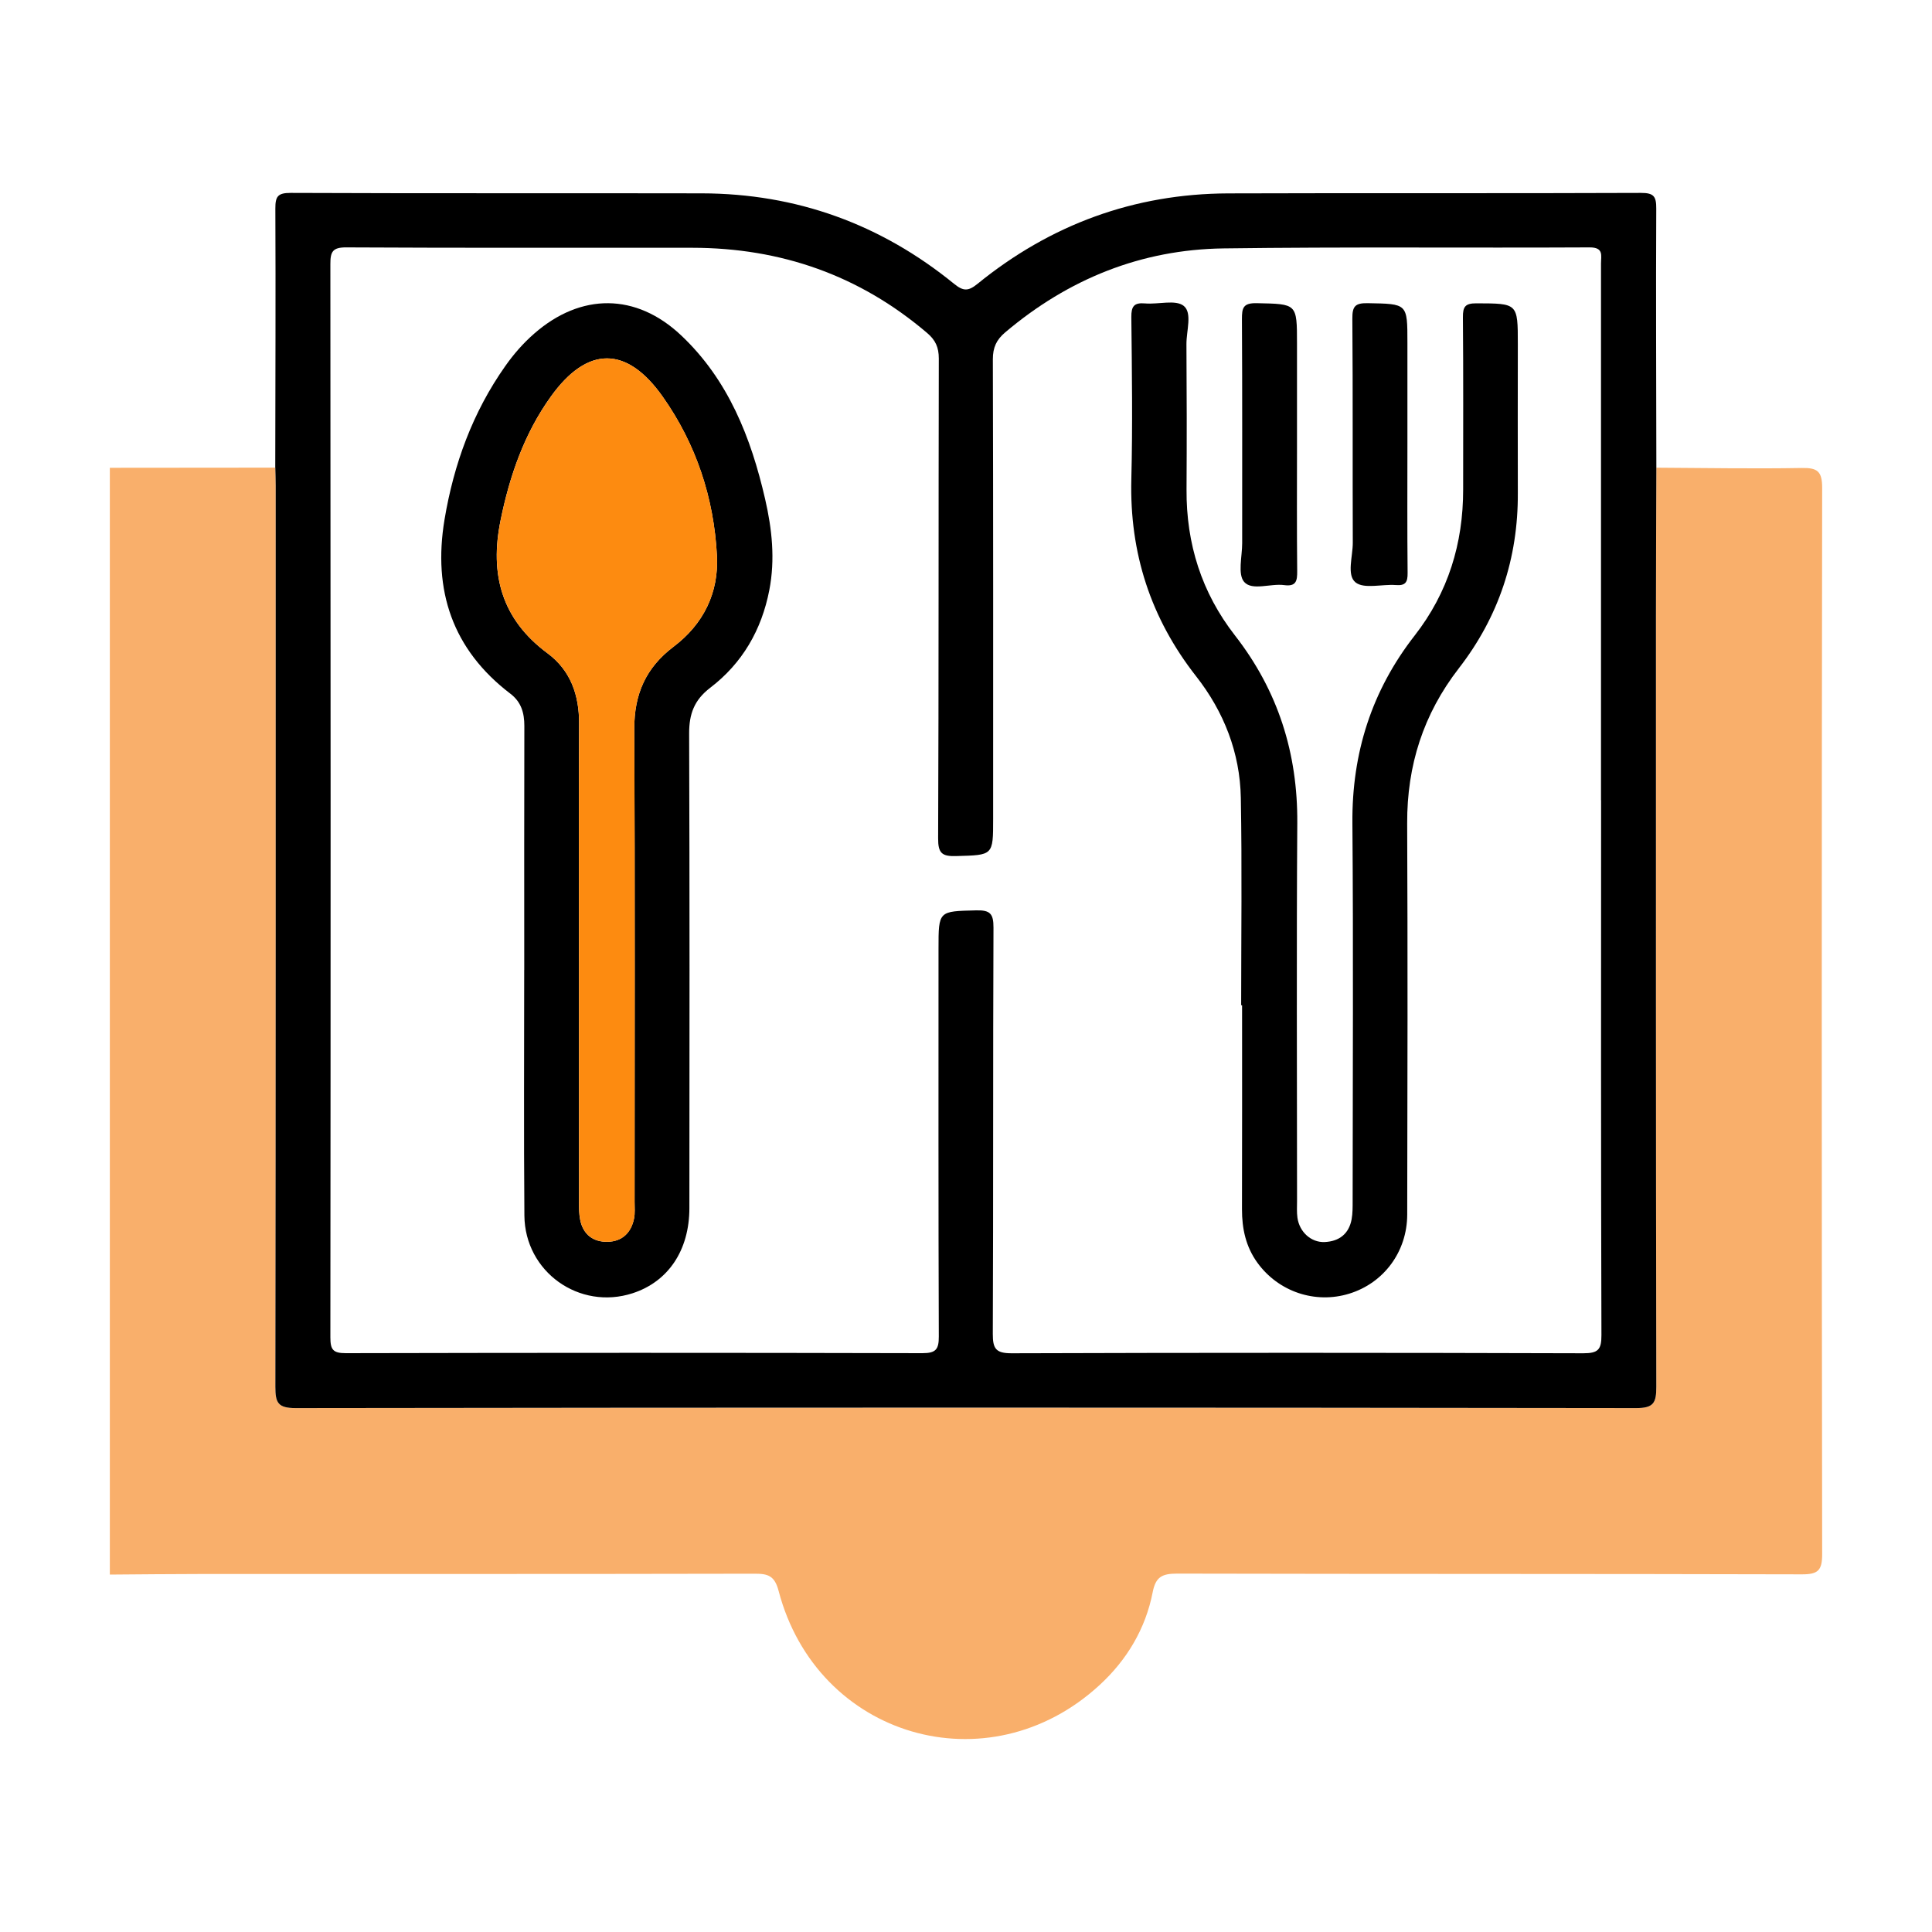
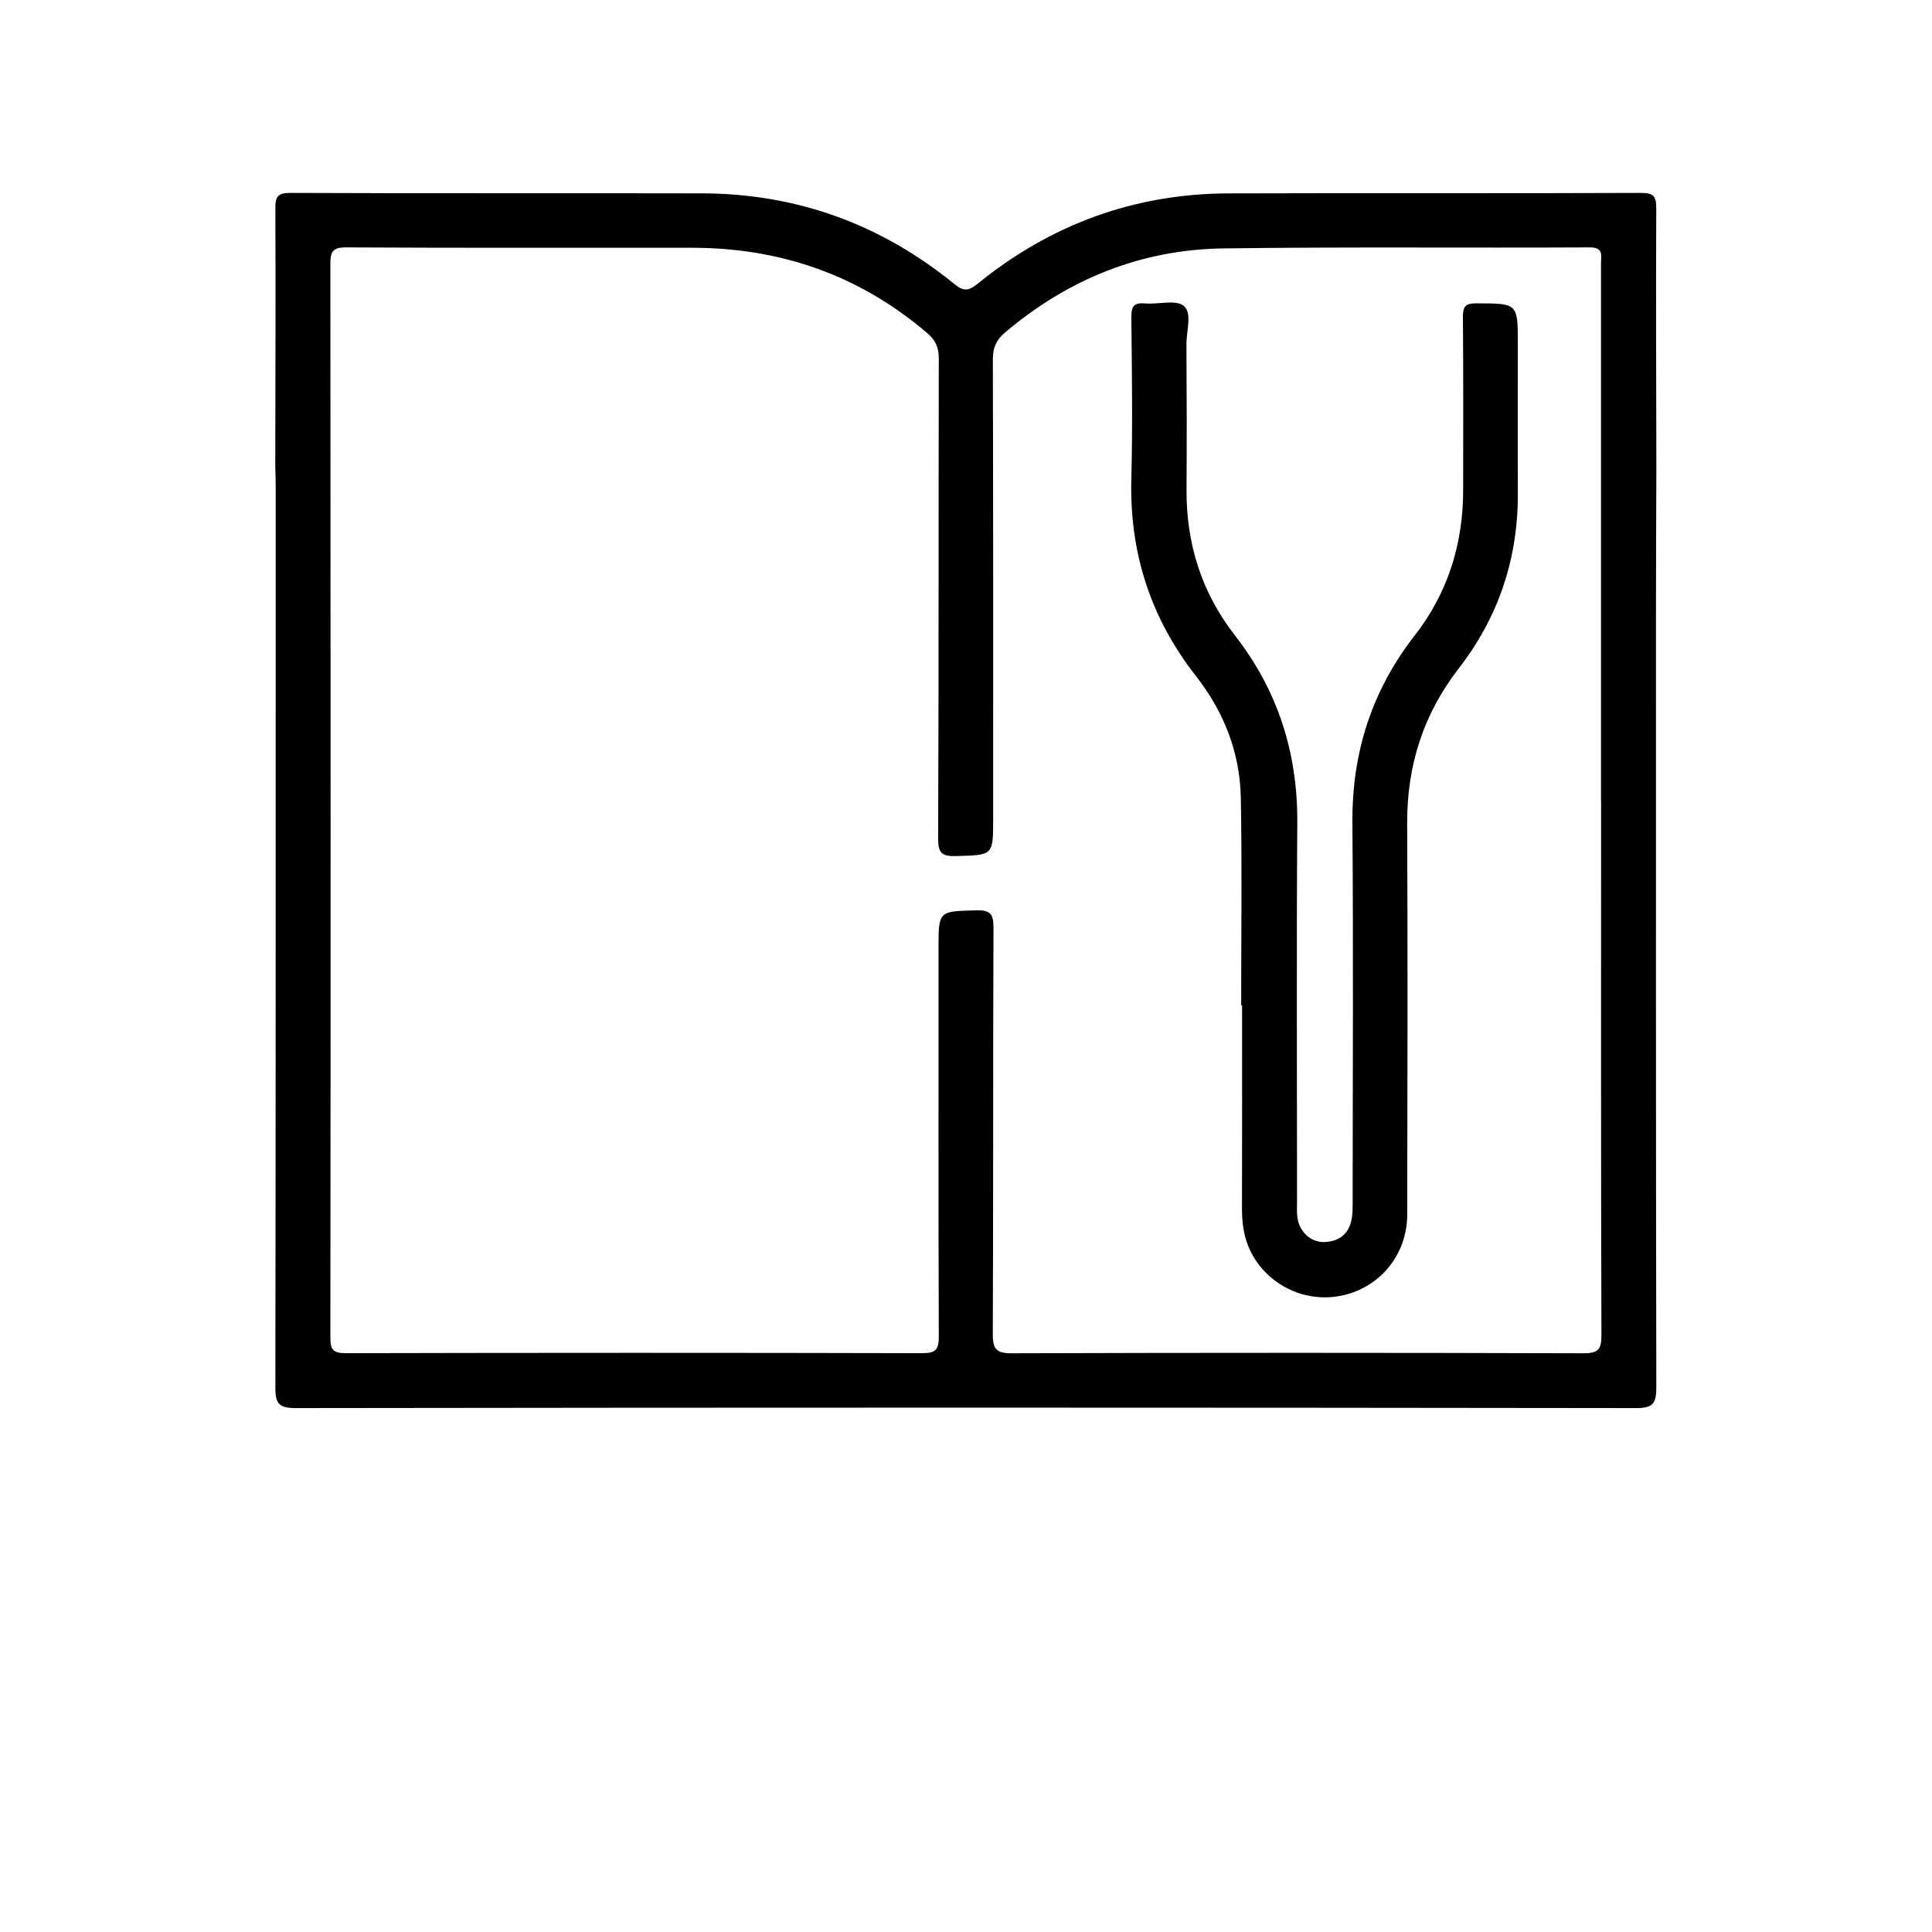
<svg xmlns="http://www.w3.org/2000/svg" id="a" viewBox="0 0 400 400">
  <defs>
    <style>.b{fill:#fd8b10;}.c{fill:#f9af6b;}</style>
  </defs>
-   <path class="c" d="M22.74,326V96.85c11.42,0,22.84-.02,34.26-.03,.03,1.27,.08,2.53,.08,3.8,0,62.17,.03,124.34-.07,186.51,0,3.28,.51,4.41,4.2,4.4,92.5-.13,185.01-.13,277.51,0,3.69,0,4.21-1.12,4.2-4.4-.1-53.29-.07-106.58-.07-159.86,0-10.15,.05-20.3,.08-30.44,10.03,.05,20.07,.24,30.09,.06,3.27-.06,4.24,.69,4.24,4.12-.11,73.59-.11,147.17,0,220.76,0,3.33-.82,4.19-4.17,4.18-43.14-.12-86.27-.05-129.41-.15-3.05,0-4.41,.65-5.03,3.85-1.47,7.57-5.36,14.04-10.98,19.21-23.07,21.25-58.52,10.86-66.47-19.49-.81-3.08-2.14-3.56-4.9-3.55-38.29,.08-76.58,.05-114.88,.06-6.23,0-12.45,.08-18.68,.12Z" />
  <path d="M56.99,96.83c.02-17.88,.1-35.76,.02-53.63-.01-2.49,.46-3.27,3.15-3.26,28.38,.12,56.75,.03,85.13,.09,19.61,.04,37.05,6.36,52.24,18.73,1.91,1.55,2.93,1.57,4.86,0,15.09-12.27,32.42-18.65,51.9-18.72,28.49-.1,56.98,.02,85.47-.1,2.69-.01,3.16,.77,3.15,3.26-.09,17.88,0,35.76,.02,53.63-.03,10.15-.08,20.3-.08,30.44,0,53.29-.03,106.58,.07,159.86,0,3.28-.51,4.41-4.2,4.4-92.5-.13-185.01-.13-277.51,0-3.69,0-4.2-1.12-4.2-4.4,.09-62.17,.07-124.34,.07-186.51,0-1.27-.05-2.53-.08-3.8Zm274.48,68.81c0-37.03,0-74.06,0-111.09,0-1.63,.61-3.34-2.36-3.33-25.26,.13-50.53-.13-75.79,.21-17.06,.23-32.13,6.33-45.19,17.37-1.83,1.54-2.57,3.14-2.57,5.58,.09,31.72,.06,63.45,.06,95.17,0,7.62,0,7.47-7.63,7.69-2.97,.09-3.78-.58-3.76-3.69,.14-33.11,.06-66.22,.14-99.32,0-2.31-.69-3.83-2.42-5.29-14.01-11.95-30.28-17.62-48.6-17.64-23.88-.02-47.76,.05-71.64-.08-2.87-.02-3.32,.91-3.31,3.48,.06,74.06,.07,148.12,0,222.18,0,2.53,.52,3.28,3.18,3.28,39.8-.09,79.6-.1,119.39,0,2.79,0,3.41-.78,3.4-3.46-.1-26.76-.06-53.53-.06-80.29,0-7.88,0-7.73,7.8-7.93,2.89-.07,3.59,.69,3.58,3.58-.12,28.03-.02,56.06-.14,84.1-.01,3.05,.61,4.03,3.9,4.02,39.45-.13,78.9-.12,118.36,0,3.08,0,3.76-.76,3.75-3.78-.12-36.91-.07-73.83-.07-110.74Z" />
-   <path d="M108.54,200.81c0-16.84-.03-33.68,.02-50.51,0-2.71-.64-4.95-2.87-6.66-12.04-9.17-16.09-21.42-13.66-36.05,1.92-11.49,5.82-22.22,12.59-31.81,1.73-2.46,3.7-4.72,5.97-6.7,9.67-8.47,21.1-8.46,30.44,.36,9.75,9.2,14.45,21.14,17.38,33.88,1.43,6.21,2.1,12.49,.87,18.85-1.6,8.26-5.59,15.14-12.23,20.22-3.33,2.54-4.38,5.44-4.37,9.46,.11,32.75,.08,65.51,.05,98.26,0,8.76-4.39,15.25-11.75,17.64-11.02,3.58-22.31-4.41-22.41-16.08-.14-16.95-.04-33.91-.04-50.86Zm11.33-1.85c0,16.61,0,33.22,0,49.83,0,1.26,0,2.55,.25,3.78,.62,3.03,2.69,4.59,5.67,4.53,3.02-.06,4.89-1.88,5.48-4.82,.22-1.11,.11-2.3,.11-3.45,0-32.65,.09-65.29-.06-97.94-.03-7.16,2.4-12.66,8.11-16.98,6.21-4.68,9.41-11.17,9-18.89-.63-11.95-4.3-23.07-11.23-32.9-7.45-10.56-15.59-10.54-23.13-.05-5.54,7.7-8.56,16.46-10.44,25.69-2.27,11.16,.21,20.45,9.73,27.5,4.75,3.51,6.57,8.63,6.53,14.56-.09,16.38-.03,32.76-.03,49.14Z" />
  <path d="M256.97,208.11c0-14.3,.19-28.61-.07-42.91-.17-9.36-3.5-17.84-9.26-25.19-9.41-12.01-13.79-25.53-13.41-40.78,.28-11.18,.12-22.38,0-33.57-.02-2.25,.56-3.04,2.85-2.84,2.73,.24,6.32-.85,8.01,.52,1.79,1.46,.53,5.18,.55,7.91,.07,10.04,.08,20.07,.02,30.11-.07,11.22,3.12,21.34,10.03,30.21,8.91,11.44,13,24.36,12.9,38.86-.18,26.07-.05,52.15-.05,78.22,0,1.15-.08,2.32,.08,3.46,.41,2.96,2.84,5.18,5.67,5.04,2.98-.15,4.99-1.69,5.55-4.72,.22-1.23,.21-2.52,.21-3.79,.01-26.07,.16-52.15-.05-78.22-.12-14.51,3.99-27.43,12.9-38.85,6.92-8.88,10.04-19.04,10.03-30.23,0-11.88,.05-23.77-.05-35.65-.02-2.19,.47-2.9,2.8-2.89,8.57,.03,8.57-.06,8.57,8.48,0,10.27-.04,20.54,0,30.8,.07,13.5-3.97,25.65-12.22,36.29-7.35,9.49-10.74,20.12-10.69,32.1,.12,27,.07,53.99,.01,80.99-.02,7.73-4.88,14.19-12.01,16.38-7.05,2.17-14.66-.4-19.01-6.41-2.4-3.31-3.2-7.05-3.19-11.08,.04-14.07,.02-28.15,.02-42.22h-.21Z" />
-   <path d="M268.53,92.26c0,8.65-.05,17.3,.04,25.95,.02,2.04-.19,3.27-2.7,2.93-2.82-.38-6.62,1.22-8.27-.65-1.39-1.58-.42-5.27-.42-8.02-.01-15.45,.04-30.91-.05-46.36-.01-2.36,.23-3.4,3.07-3.34,8.33,.18,8.33,.02,8.33,8.39v21.1Z" />
-   <path d="M291.39,92c0,8.88-.05,17.76,.04,26.63,.02,1.91-.43,2.66-2.44,2.5-2.85-.22-6.58,.87-8.35-.56-1.86-1.51-.55-5.38-.56-8.21-.06-15.45,.03-30.9-.09-46.35-.02-2.53,.51-3.29,3.17-3.24,8.23,.15,8.23,.02,8.23,8.13,0,7.03,0,14.07,0,21.1Z" />
-   <path class="b" d="M119.87,198.96c0-16.38-.06-32.76,.03-49.14,.03-5.92-1.79-11.04-6.53-14.56-9.52-7.05-12-16.34-9.73-27.5,1.88-9.23,4.9-17.99,10.44-25.69,7.54-10.49,15.68-10.51,23.13,.05,6.94,9.83,10.6,20.95,11.23,32.9,.41,7.71-2.8,14.2-9,18.89-5.71,4.31-8.15,9.82-8.11,16.98,.15,32.65,.07,65.29,.06,97.94,0,1.15,.11,2.34-.11,3.45-.59,2.95-2.46,4.76-5.48,4.82-2.98,.06-5.05-1.5-5.67-4.53-.25-1.23-.25-2.52-.25-3.78-.01-16.61,0-33.22-.01-49.83Z" />
</svg>